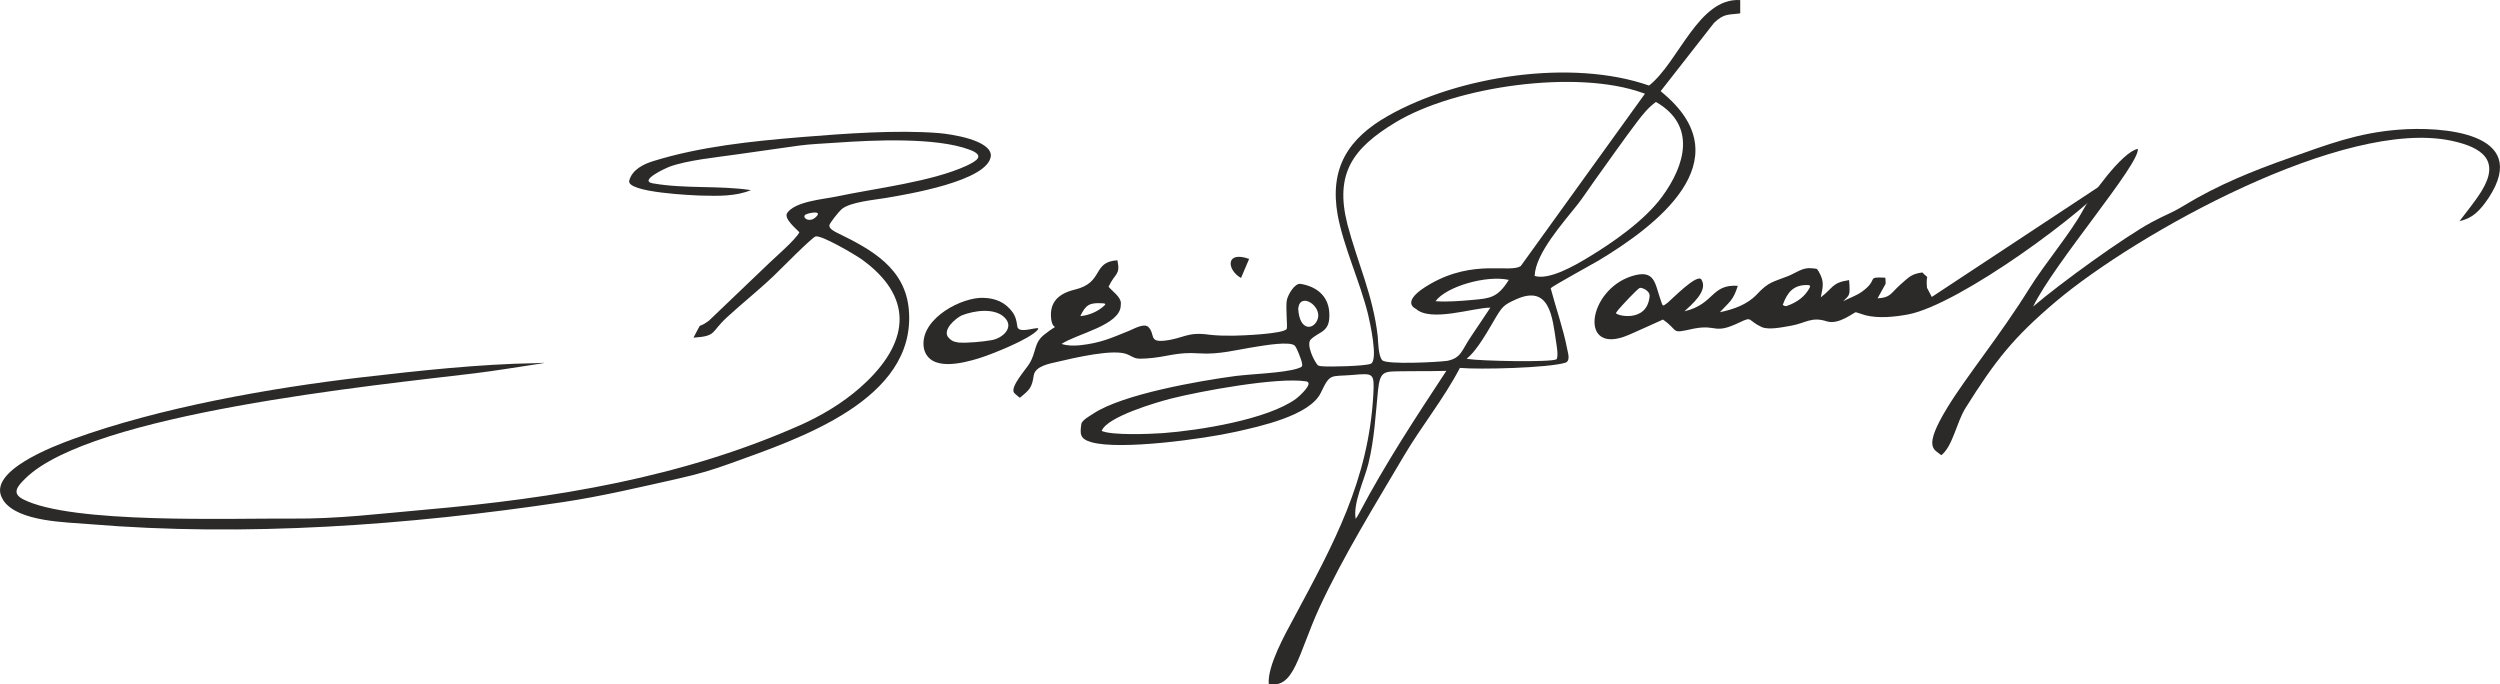
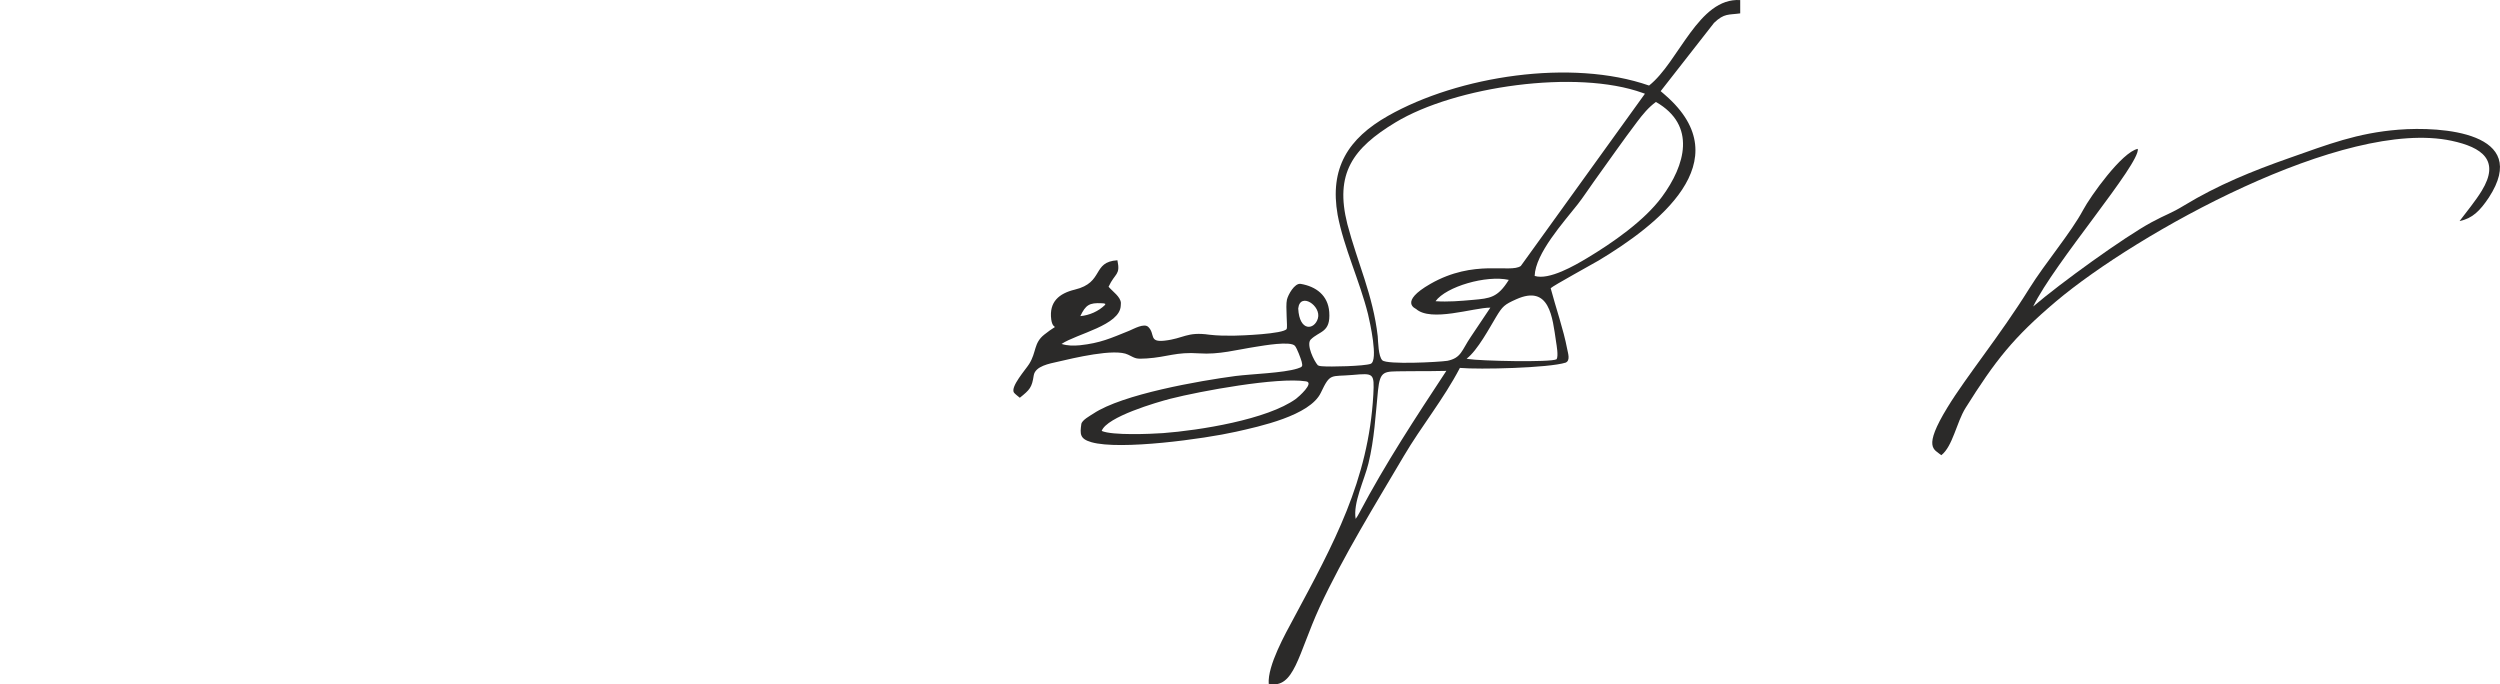
<svg xmlns="http://www.w3.org/2000/svg" xml:space="preserve" width="141.965mm" height="38.864mm" version="1.1" style="shape-rendering:geometricPrecision; text-rendering:geometricPrecision; image-rendering:optimizeQuality; fill-rule:evenodd; clip-rule:evenodd" viewBox="0 0 13559.36 3712.01">
  <defs>
    <style type="text/css"> .fil0 {fill:#2B2A29} </style>
  </defs>
  <g id="Слой_x0020_1">
    <g id="_1307837376048">
      <path class="fil0" d="M6307.68 2349.12c-66.64,4.76 -275.8,13.49 -332.39,-11.87 27.52,-76.73 299.31,-155.64 373.11,-174.66 162,-41.2 580.66,-118.43 735.35,-94.2 47.15,7.39 -41.9,85.38 -54.04,94.25 -155.11,113.28 -526.86,171.98 -722.03,186.49zm-314.16 -695.31c-35.47,34.5 -84.78,56.47 -134.14,60.79 29.05,-60.96 49.23,-73.22 115.94,-69.87l12.49 0.96 7.34 2.75 -1.63 5.36zm1754.74 359.19c32.11,-0.49 64.19,-0.96 96.3,-1.44 -167.9,255.41 -329.19,500.19 -472.39,771.2 -6.27,11.83 -11.48,20.77 -19.4,31.59 -15.12,-86.55 47.08,-209.84 69.26,-300.56 32.48,-133.04 38.23,-260.44 51.84,-395.58 11.39,-111.18 34.49,-102.67 136.08,-104.61 46.17,-0.91 92.19,-0.16 138.31,-0.59zm-707.05 -339.73c9.85,-91.73 126.84,-14.79 106.59,54.02 -18.54,63.08 -100.32,73.1 -106.59,-54.02zm913.34 272.2c59.39,-44.76 126.72,-171.69 159.46,-225.72 35.6,-58.97 44.93,-67.63 109.97,-96.74 181.47,-81.21 195.93,98.3 215.67,230.17 3.15,21.03 13.36,76.67 3.17,95.03 -27.58,18.56 -421.36,9.35 -478.32,-0.95l-9.95 -1.8zm-168.62 -311.78c57.56,-79.45 275.42,-142.79 397.39,-115.65 -60.33,97.19 -102.21,100.07 -193.83,108.37 -69.5,6.29 -136.32,11.8 -203.55,7.28zm537.65 -137.07c3.78,-122.24 157.3,-291.61 232.91,-387.8 30.97,-39.43 60.37,-85.25 90.1,-126.42 76.67,-106.19 154.43,-218.32 233.18,-322.21 30.27,-39.9 60.75,-77.61 101.53,-107.23 221.32,126.76 159.31,343.03 32.47,515.1 -95.5,129.61 -269.3,249.92 -405.99,331.85 -65.52,39.27 -205.64,121.06 -284.19,96.71zm598.1 -988.24c-46.28,64.2 -92.53,128.41 -138.81,192.61 -173.49,240.77 -346.97,481.51 -520.46,722.28l-13.89 19.26c-57.12,40.8 -252.18,-39.24 -490.45,97.2 -172.2,98.63 -78.96,134.67 -78.39,135.49 81.33,73.33 311.07,-6.74 403.75,-6.71 -33.61,49.69 -67.91,102.07 -106.23,158.56 -49.79,73.38 -51.06,114.25 -126.97,129.9 -47.52,7.27 -327.59,21.57 -352.72,-2.75 -21.85,-21.12 -22.63,-99.88 -25.11,-130.9 -25.84,-223.81 -109.37,-397.07 -164.66,-607.51 -69.43,-274.94 29.02,-411.72 260.97,-551.93 323.71,-195.68 982.54,-289.67 1341.58,-159.63l11.4 4.14zm22.35 -44.4c-420.22,-146.5 -1033.4,-52.4 -1415.67,164.39 -217.56,123.35 -317.84,284.19 -273.36,537.18 32.98,175.87 119.76,358.37 164.76,538.4 9.38,39.69 57.71,252.97 14.15,269.39 -33.63,12.69 -221.51,17.2 -264.31,13.03l-5.93 -0.57c-7.43,-0.99 -9.67,-1.37 -16.11,-4.57 -21.17,-23.59 -62.72,-110.12 -39.72,-138.43 48.07,-49.04 109.99,-36.8 101.59,-150.68 -6.66,-89.97 -71.44,-138.53 -155.55,-152.54 -32.84,-4.38 -67.9,59.56 -73.99,86.18 -8.4,36.53 4.72,148.98 -1.31,158.46 -17.37,27.3 -250.19,36.1 -287.63,36.48 -43.23,0.4 -88.43,-0.16 -131.4,-5.21 -122.69,-17.65 -138.66,20.58 -243.55,32.21 -86.71,9.63 -49.18,-35.59 -87.65,-74.02 -22.64,-22.62 -77.94,9.63 -104.04,20.38 -101.49,40.88 -155.37,66.41 -267.48,78.63 -34.64,3 -65.93,3.09 -99.39,-7.16 83.4,-55.64 317.66,-101.11 321.23,-208.1 0.17,-4.91 0.48,-10 0.74,-14.93 -2.47,-33.12 -43.59,-60.25 -66.89,-87.18 35.44,-76.48 65.3,-61.64 47.92,-143.64 -139.24,8.76 -71.17,120.46 -230.57,159.05 -86.29,20.89 -140.67,66.54 -128.29,161.96 10.09,72.27 55.02,8.86 -37.62,82.09 -58.48,46.18 -41.47,94.81 -82.23,159.6 -19.1,30.39 -103.07,124.26 -82.34,155.05 4.49,6.63 25.07,22.43 31.76,27.97 54.59,-43.67 65.63,-55.91 75.41,-120.81 7.81,-51.68 87.78,-64.6 128.84,-74.18 83.35,-19.2 310.8,-74.95 383.22,-38.67 45.45,22.8 42.27,23.48 100.7,20.47 112.49,-7.46 159.72,-36.55 284.71,-27.6 107.74,7.7 202.99,-19.75 309.47,-36.07 36.94,-5.66 187.8,-32.71 210.23,-4.21 11.6,14.75 30.83,66.31 36.32,85.97 5.57,24.78 5.68,27.61 -24.2,36.97 -76.46,23.95 -245.25,28.99 -334.37,40.09 -194.38,25.83 -614.25,98.66 -771.6,204.09 -16.71,11.17 -62.14,35 -65.18,56.87 -7.52,54.01 -8.33,79.95 54.35,97.99 155.61,44.81 611.71,-17.74 784.56,-56.64 126.37,-28.49 400.73,-86.69 460.22,-211.52 51.89,-109.28 51.68,-86 172.27,-96.48 114.17,-9.89 118.41,-10.8 112.41,106.39 -25.82,466.41 -216.37,811.47 -431.35,1212.22 -46.38,86.51 -142.97,257.4 -136.09,356.7 139.15,29.5 158.14,-157.86 275.79,-415.16 129.44,-278.32 300.06,-554.18 456.37,-819.34 96.84,-164.28 215.77,-308.65 304.83,-479.01 104.53,9.56 481.73,0.59 573.6,-28.62 26.48,-11.81 12.86,-49.5 8.03,-75.06 -19.56,-103.74 -61.52,-223.45 -89.32,-328.49 11.51,-12.88 230.02,-132.26 260.67,-150.61 313.83,-188.95 771.61,-537.39 362.63,-895.13l-12.41 -10.86 -14.32 -12.23 289.51 -370.35c55.55,-53.45 79,-42.43 141.99,-51.59l-0.05 -72.08c-226.54,-14.08 -333.35,336.77 -494.33,463.57z" />
-       <path class="fil0" d="M4370.93 1162.88c27.76,-11.77 93.7,-20.89 51.55,16.72 -35.3,31.47 -77.99,-2.6 -51.55,-16.72zm-36.99 -373.22c59.13,-8.24 141.02,-11.45 202.45,-15.81 197.56,-13.94 539.8,-30.4 722.34,38.06 85.71,32.11 40.3,60.31 -17.94,87.67 -188.82,86.47 -491.65,121.43 -701.81,165.9 -73.32,15.51 -227.5,26.27 -270.52,91.15 -16.41,30.67 48.46,82.83 67.12,103.18 -19.08,38.58 -124.41,129.53 -162.27,165.71 -109.28,104.47 -218.55,208.97 -327.86,313.42 -75.17,56.37 -25.92,-14.01 -84.29,92.5 127.62,-8.57 91.99,-28.19 182.04,-110.85 83.76,-76.86 169.7,-144.93 253.51,-224.61 30.08,-29.07 207.91,-209.03 226.6,-213.54 34.39,-8.31 217.17,100.84 250.25,124.13 277.22,199.87 261.49,436.1 27.98,662.17 -93.86,90.91 -206.64,163.85 -324.28,220l-23.4 11.01c-647.22,290.54 -1345.6,403.19 -2047.04,464.61 -248.82,21.8 -470.83,50.44 -723.06,48.38 -326.24,-2.66 -1196.83,30.45 -1458.96,-104.98 -63.75,-32.94 -29.16,-71.08 11.17,-111.2 355.71,-353.99 1899.18,-506.65 2435.74,-571.42 116.21,-14.05 239.02,-35.01 355.61,-52.24 56.34,-8.33 -5.09,-3.3 -22.13,-3.04 -304.05,4.59 -638.24,41.21 -941.43,76.41 -498.22,58.2 -1097.39,164.13 -1568.06,335.21 -97.63,35.46 -467.94,173.75 -383.15,322.52l5.25 9.23 4.24 6.62c83.35,110.28 333.63,112.22 463.25,123.01 845.41,70.45 1731.15,5.79 2569.07,-119.7 205.35,-30.76 427.32,-82.87 631.04,-128.88 105.08,-23.74 180.32,-46.04 279.94,-82.19 363.04,-131.44 1005.1,-341.68 963.95,-831.14 -19.08,-227.09 -202.95,-327.74 -387.18,-417.41 -13.22,-6.42 -47.06,-22.23 -43.64,-42.43 2.14,-12.52 51.95,-74.47 66.27,-86.57 46.5,-39.29 176.17,-49.93 241.23,-61.09 111.15,-19 557.18,-91.35 568.31,-229.06 0.77,-85.06 -217.46,-117.42 -284.07,-122.72 -225.77,-17.95 -508.59,2.84 -736.58,21.39l-9.35 0.75c-264.77,21.85 -545.86,50.75 -800.34,129.69 -53.97,16.76 -115.29,46.22 -131.16,106.15 -17.3,65.28 351.55,80.19 392.07,81.23 88.42,2.23 185.04,4.85 268.05,-29.73 -177.68,-26.3 -354.18,-5.82 -532.58,-36.74 -78.69,-14.26 71.52,-82.96 87.53,-89.01 96.06,-36.29 260.97,-52.41 367.73,-67.85 97.23,-14.06 194.55,-27.64 291.85,-41.37 15.5,-2.21 30.99,-4.36 46.51,-6.54z" />
-       <path class="fil0" d="M8779.4 1677.41c14.01,-16.58 102.55,-113 115.44,-116.19 9.34,-2.33 55.2,14.53 52.23,45.96 -14.17,149.44 -188.5,102.88 -182.32,89.91 1.42,-3.02 12.32,-16.64 14.66,-19.68zm1036.9 -119.22c-25.12,50.2 -70.88,82.3 -123.3,100.41 -10.73,3.72 -14.82,0.63 -23.75,-4.98 24.21,-66.13 56.19,-108.15 131.31,-107.67l10.76 0.67 6.24 3.67 -1.26 7.9zm661.39 52.42l-26.16 -49.68c-8.13,-87.92 19.64,-36.63 -25.26,-83.19 -59.9,8.81 -68.69,21.78 -122.87,69.37 -51.09,46.79 -50.27,67.09 -120,71.07 14.56,-26.39 29.21,-52.71 43.83,-79.08 0.57,-4.39 -0.76,-12.65 -0.54,-16.3 0.2,-3.77 -0.08,-11.36 -1.71,-16.71 -109.21,-5.2 -30.34,7.55 -127.17,76.69 -30.19,21.55 -67.26,33.27 -100.73,51.14 31.86,-32.26 36.08,-29.9 34.25,-82.5 -0.38,-10.86 -1.5,-21.39 -2.37,-32.19 -94.14,14.15 -84.03,40.63 -153.37,93.42 11.89,-61.12 20.47,-84.76 -12.04,-141.16 -11.32,-17.84 -9.22,-13.11 -36.57,-16.41 -49.51,-5.95 -83.13,23.65 -126.54,41.43 -84.34,33.65 -106.97,30.62 -171.95,100.38 -51.46,55.24 -128.17,81.75 -200.43,96.55 54.33,-58.87 71.68,-62.65 97.4,-143.24 -146.16,-9.49 -125.14,98.85 -289.51,138.38 38.33,-35.87 129.9,-110.98 92.28,-171.99 -22.14,-35.93 -159.18,105.46 -182.89,125.02 -30.49,22.66 -25.32,22.18 -39.02,-16.23 -30.69,-86.12 -28.91,-167.49 -155.07,-127.94 -242.53,76.05 -290.59,436.63 -18.83,319.51l17.04 -7.35c56.21,-25.8 114.4,-50.09 169.91,-76.26 92.61,64.35 34.81,78.72 168.9,48.77 128.2,-24.05 104.73,34.9 247.34,-33.65 71.6,-34.42 41.14,-10.96 118.37,25.04 38.61,17.98 116.55,0.68 159.35,-6.65 79.51,-13.6 110.72,-51.14 194,-24.06 66.39,21.6 149.94,-51.12 158.79,-49.26 9.61,2.05 36.5,12.59 50.38,16.18 71.88,18.62 160.49,9.11 232.83,-4.27 280,-54.2 969.93,-561.26 1122.62,-750.89l-994.25 656.06z" />
      <path class="fil0" d="M11027.36 1662.48c113.79,-235.62 581.63,-775.14 567.58,-855.14 -85.87,16.76 -257.39,258.02 -296.35,331.16 -65.87,123.67 -205.7,287.22 -293.04,427.68 -157.77,253.7 -338.96,473.19 -442.77,643.17 -135.6,222.02 -72.4,226.95 -33.52,259.58 61.91,-48.02 82.45,-178.23 131.78,-256.82 161.52,-257.42 258.52,-381.02 490.22,-577.28 438.91,-369.85 1564.08,-995.89 2145.66,-871.24 165.65,35.48 264.78,105.73 163.28,271.51 -34.37,56.15 -80.3,111 -120.09,163.97 70.93,-14.8 110.87,-56.27 158.79,-127.57 231.11,-355.35 -258.34,-386.42 -489.46,-368.11 -225.37,17.84 -383.32,80.1 -591.67,153.29 -201.3,70.72 -388.58,146.57 -571.66,257.76 -70.77,43.32 -96.86,47.97 -176.95,91.29 -146.71,79.28 -493.31,329.56 -641.79,456.77z" />
-       <path class="fil0" d="M5140.44 1826.11c-25.11,-40.98 40.49,-97.9 75.17,-115.2 65.88,-26.34 179.4,-43.99 234.24,12.47 52.11,53.63 -12.4,111.19 -71.32,121.48 -50.55,8.85 -128.21,16.07 -179.14,13.04 -27.56,-3.92 -41.81,-10.21 -58.95,-31.8zm171.93 -210.35c-129.16,9.82 -332.41,130.15 -300.31,278.65 33.79,121.65 208.08,75.66 293.76,49.99 65.74,-19.68 279.58,-104.38 322.05,-155.22 25.81,-30.9 -103.12,29.17 -109.99,-17.86 -5.96,-41.01 -11.11,-63.82 -42.07,-97.4 -43.05,-46.72 -102.03,-60.94 -163.43,-58.16z" />
-       <path class="fil0" d="M6731.04 1507.65l43.92 -103.36c-129.46,-46.36 -121.68,60.22 -43.92,103.36z" />
    </g>
  </g>
</svg>